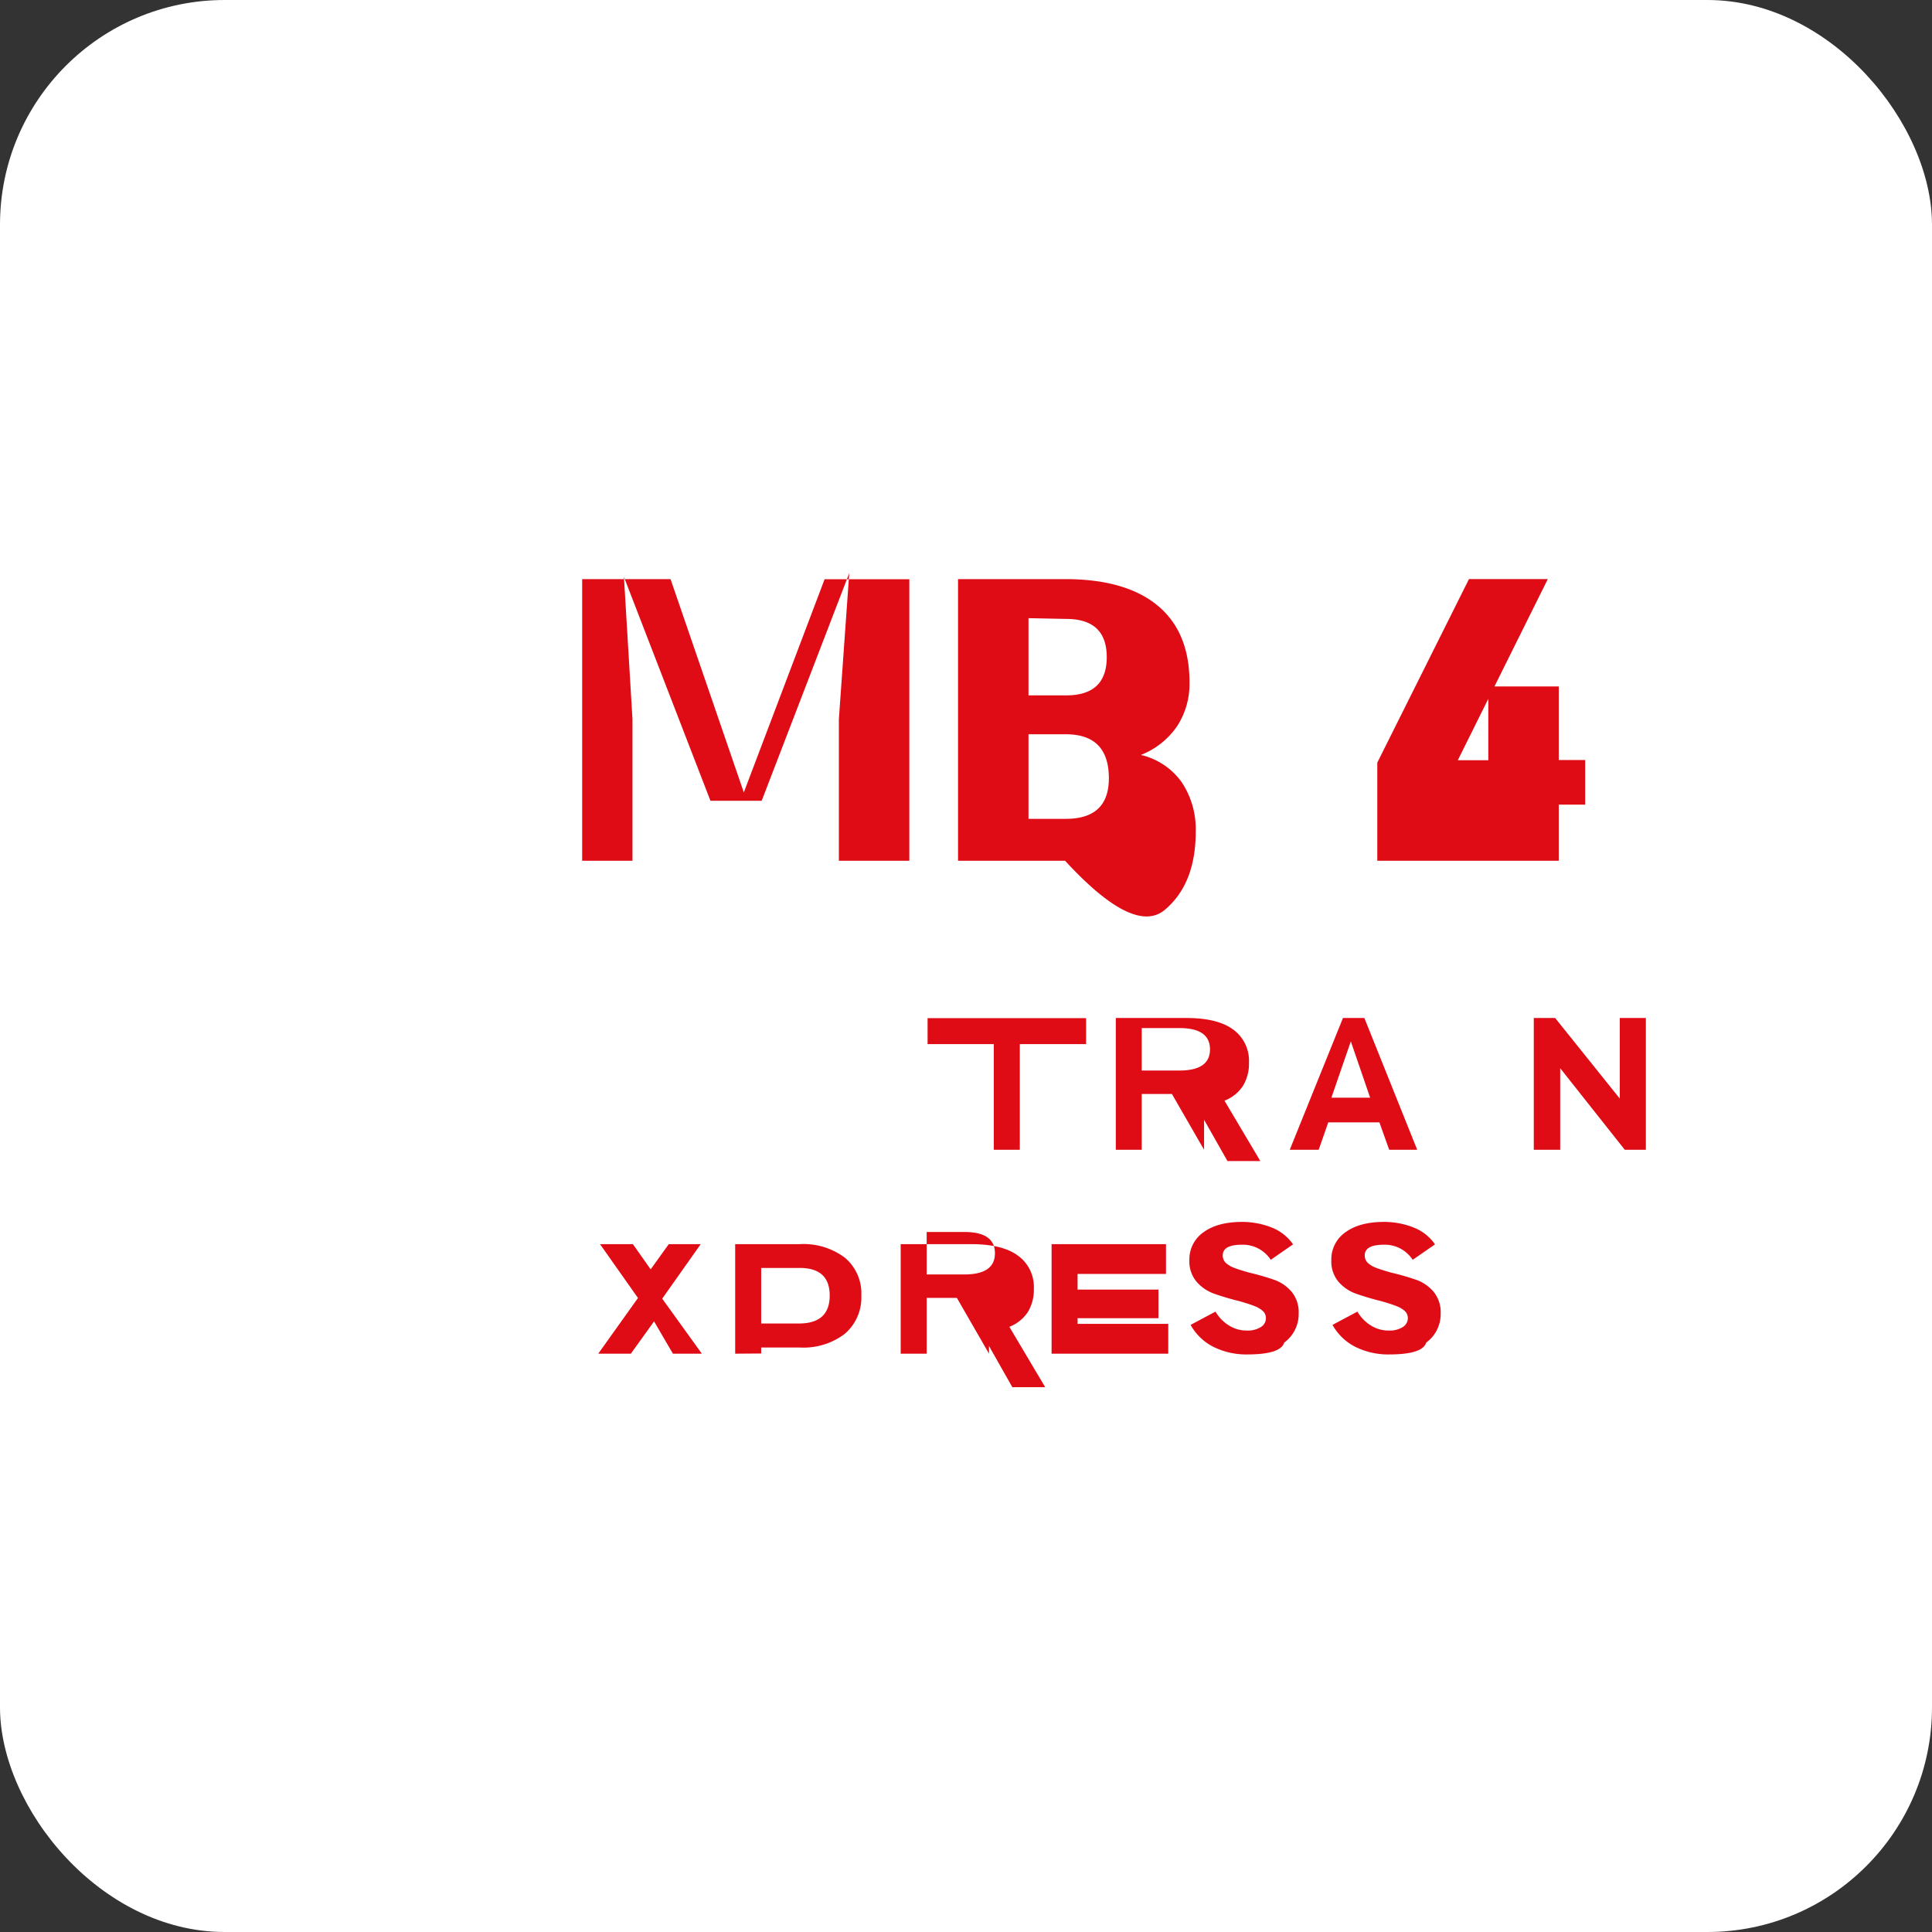
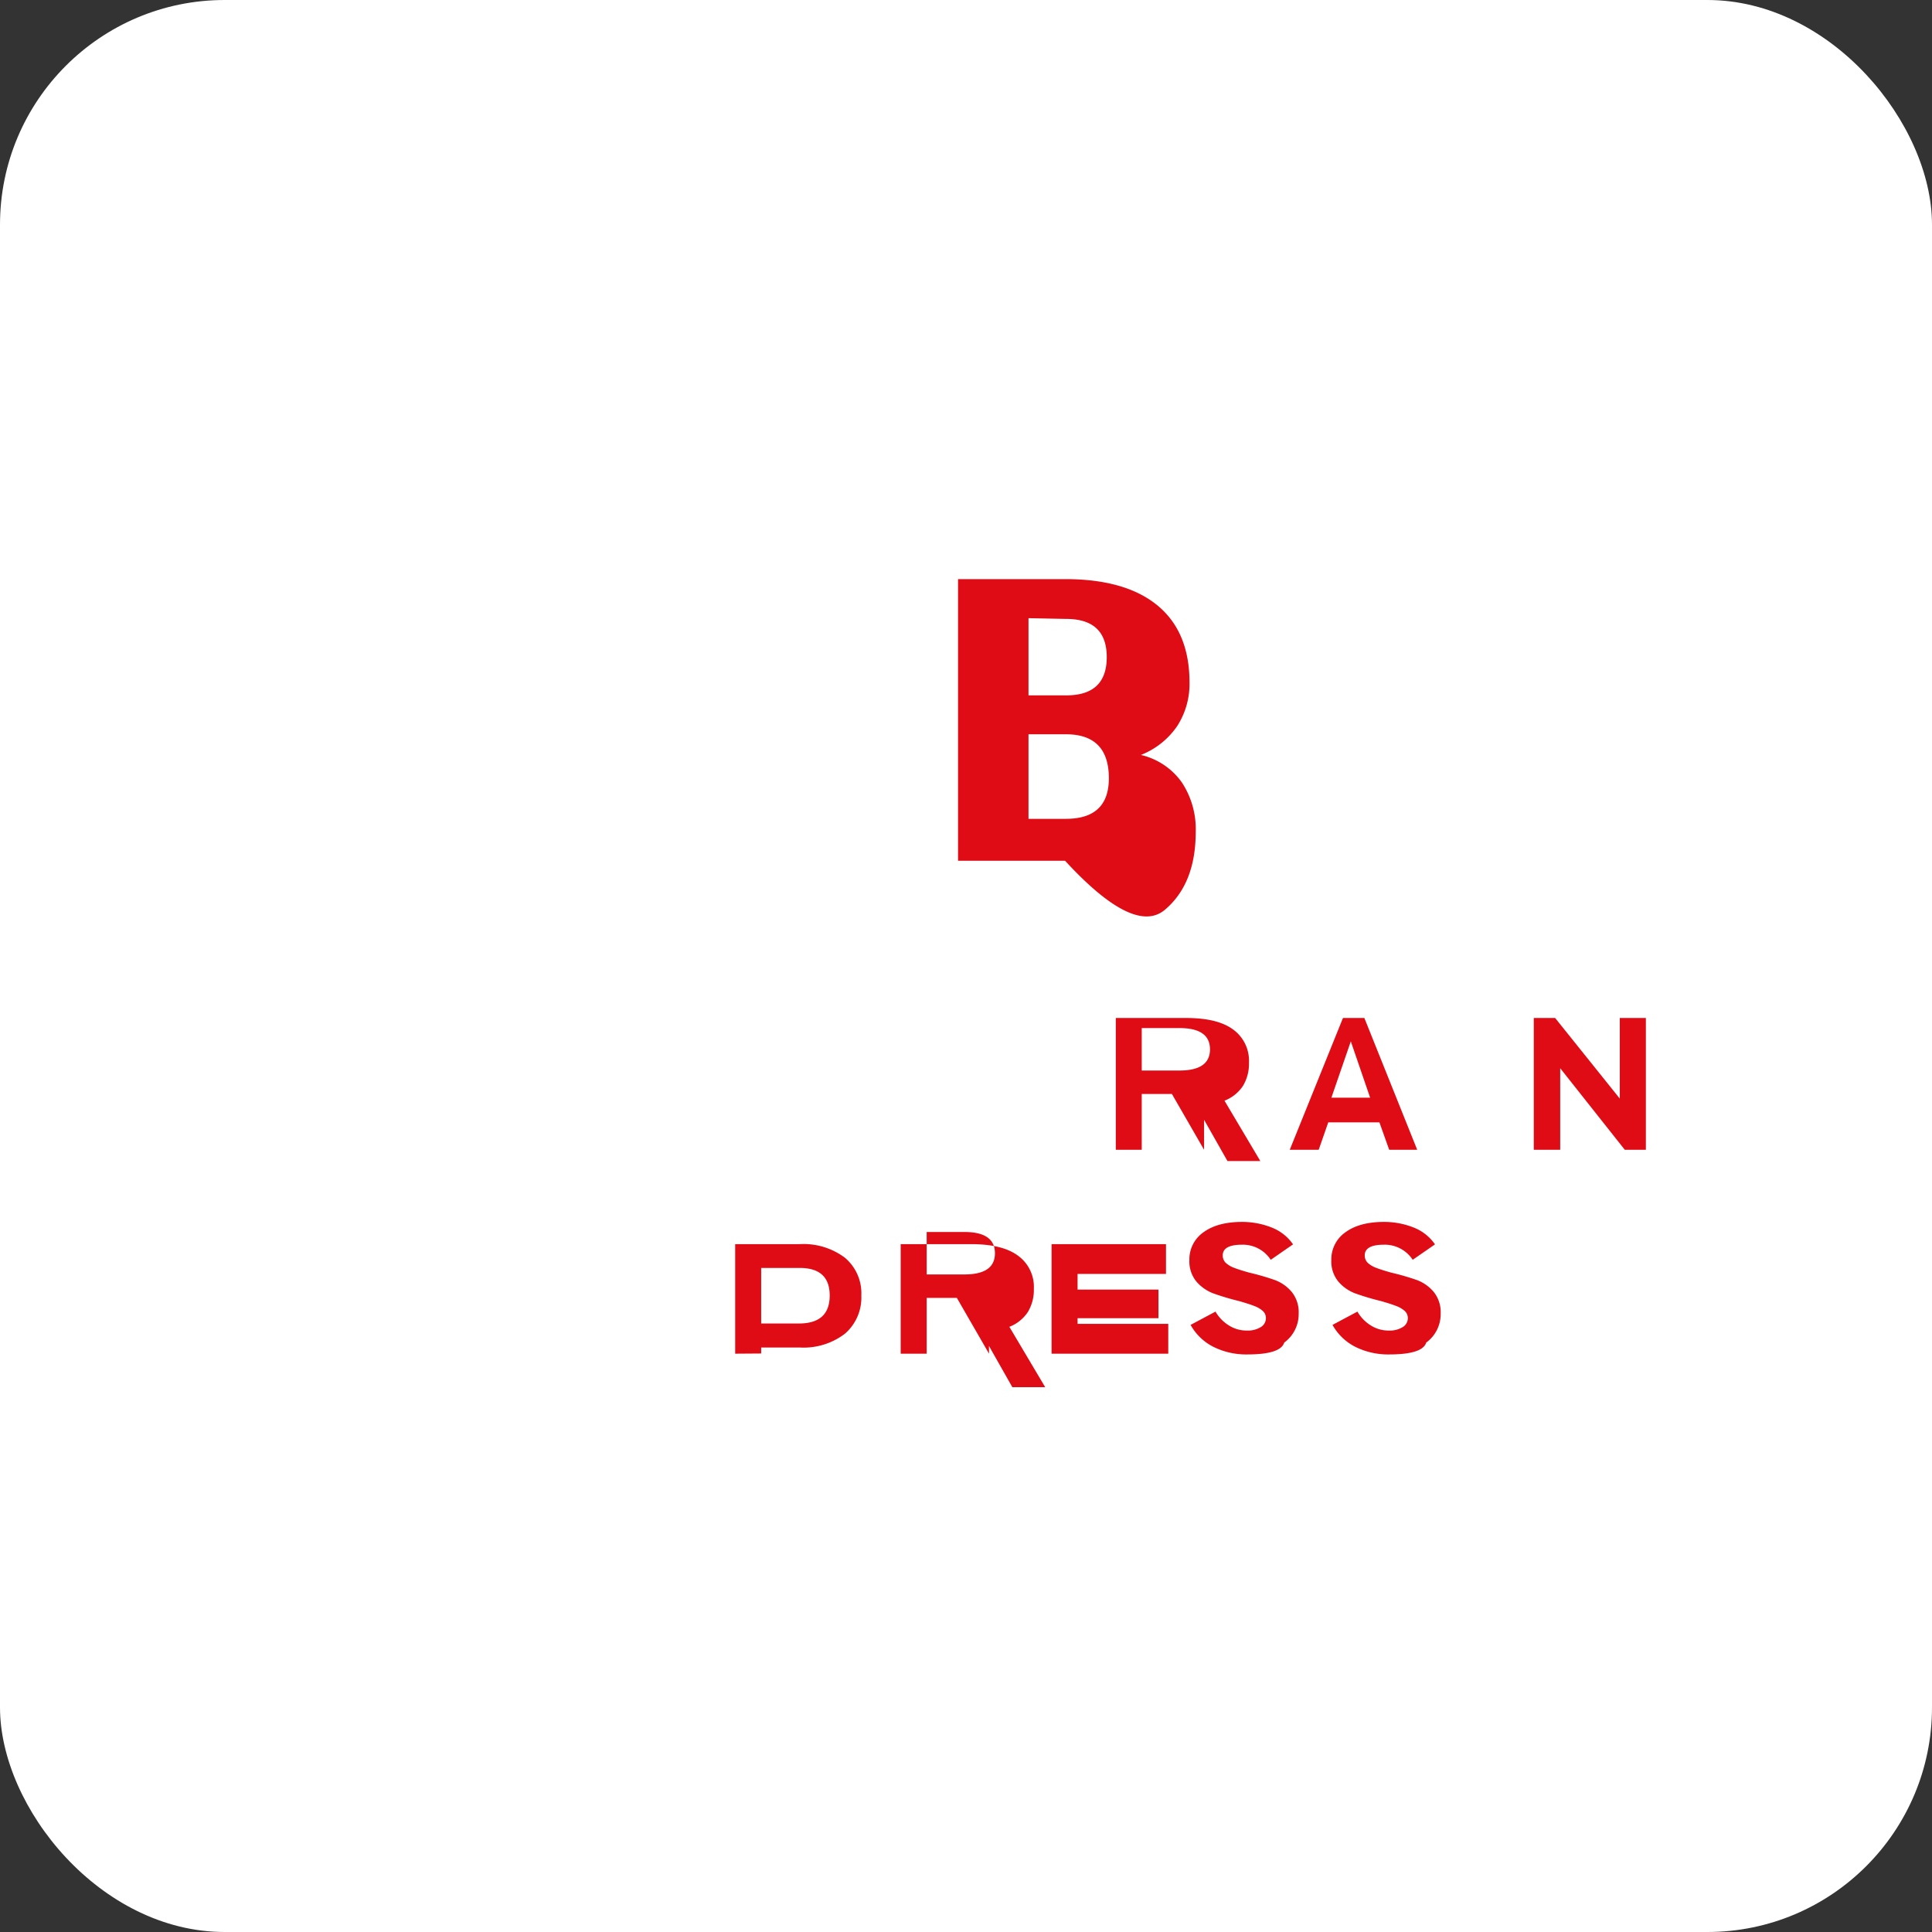
<svg xmlns="http://www.w3.org/2000/svg" width="512" height="512" viewBox="0 0 512 512">
  <rect x="0" y="0" width="512" height="512" fill="#333333" stroke="none" />
  <defs>
    <style>.cls-1{fill:#fff;}.cls-2{fill:#df0b15;}</style>
  </defs>
  <g id="Capa_2" data-name="Capa 2">
    <g id="Capa_1-2" data-name="Capa 1">
      <rect class="cls-1" width="512" height="512" rx="59.54" />
-       <path class="cls-2" d="M154.28,228.1V153.47h23.42L197.12,210l21.41-56.5h22.45V228.1H222.31V190.58l2.75-38.7-23.21,60.34H188.28L165.35,152.9l2.26,37.68V228.1Z" />
      <path class="cls-2" d="M282.25,228.1H253.89V153.47h28.36c10.71,0,18.88,2.34,24.52,7s8.46,11.47,8.46,20.39a20.62,20.62,0,0,1-3.25,11.54,20.91,20.91,0,0,1-9.63,7.67,18.36,18.36,0,0,1,10.83,7.25,22.49,22.49,0,0,1,3.7,13.1q0,13.77-8.16,20.67T282.25,228.1Zm-9.69-64.28v20.46h10q10.74,0,10.74-10.13c0-6.75-3.59-10.13-10.77-10.13ZM272.56,217h9.91c7.59,0,11.39-3.58,11.39-10.75,0-7.77-3.8-11.66-11.39-11.66h-9.91Z" />
-       <path class="cls-2" d="M394.46,228.1H365v-26l24.29-48.63h20.89l-23.85,48h8.09V181.92h18.67v19.5h7v11.82h-7V228.1Z" />
-       <path class="cls-2" d="M263.37,304.7v-28H245.82v-6.88h42v6.88H270.26V304.7Z" />
      <path class="cls-2" d="M319.09,304.7l-8.52-14.78h-8v14.78H295.7V269.78h18.66c5.52,0,9.68,1,12.46,3.07a10.22,10.22,0,0,1,4.17,8.74,11.38,11.38,0,0,1-1.59,6.18,10.32,10.32,0,0,1-4.9,3.92l9.5,16h-8.71l-6.2-10.94Zm-16.52-21h10q8.09,0,8.09-5.61c0-3.76-2.7-5.64-8.09-5.64h-10Z" />
      <path class="cls-2" d="M368.15,304.7l-2.59-7.26H352l-2.53,7.26h-7.67l14.1-34.92h5.67l14,34.92Zm-10.17-28.73-5.15,14.93h10.27Z" />
      <path class="cls-2" d="M413.47,283.09v21.61h-7V269.78h5.66l17.13,21.36V269.78h6.91V304.7h-5.59Z" />
-       <path class="cls-2" d="M178.33,358.74l-5-8.56-6.15,8.56h-8.64l10.53-14.76-10.06-14.27h8.71l4.71,6.68,4.8-6.68h8.47l-10.21,14.45L186,358.74Z" />
      <path class="cls-2" d="M194.83,358.74V329.71h17.09a18.21,18.21,0,0,1,12,3.61,12.31,12.31,0,0,1,4.34,10,12.65,12.65,0,0,1-4.34,10.12,18,18,0,0,1-12,3.66H201.72v1.59Zm6.89-8h10q8.16,0,8.16-7.41t-8.16-7.31h-10Z" />
      <path class="cls-2" d="M262.1,358.74l-8.52-14.78h-8v14.78h-6.89V329.71h18.66c5.52,0,9.68,1,12.46,3.08a10.19,10.19,0,0,1,4.17,8.74,11.33,11.33,0,0,1-1.59,6.17,10.32,10.32,0,0,1-4.9,3.92l9.5,16h-8.71l-6.2-10.94Zm-16.52-21h10q8.09,0,8.09-5.61c0-3.76-2.7-5.64-8.09-5.64h-10Z" />
      <path class="cls-2" d="M309.6,350.83v7.91H278.68V329.71H309v7.89H285.57v4.16H307v7.57H285.57v1.5Z" />
      <path class="cls-2" d="M330.52,358.94a19.53,19.53,0,0,1-8.93-2,14.3,14.3,0,0,1-6.07-5.83l6.6-3.52a10.45,10.45,0,0,0,3.59,3.69,8.75,8.75,0,0,0,4.75,1.33,6.56,6.56,0,0,0,3.67-.92,2.75,2.75,0,0,0,1.35-2.34,2.56,2.56,0,0,0-.8-1.91,7,7,0,0,0-2.21-1.31c-.93-.37-2.3-.82-4.13-1.34a67.6,67.6,0,0,1-6.89-2.06,11.13,11.13,0,0,1-4.42-3.14,8.39,8.39,0,0,1-1.83-5.65,8.74,8.74,0,0,1,3.75-7.39q3.75-2.73,10.2-2.73a21.24,21.24,0,0,1,8,1.54,12.31,12.31,0,0,1,5.52,4.41l-5.91,4.09a8.83,8.83,0,0,0-7.6-4c-3.41,0-5.12.94-5.12,2.83a2.72,2.72,0,0,0,.77,1.95,6.62,6.62,0,0,0,2.13,1.3q1.35.54,4.12,1.32a64.38,64.38,0,0,1,6.89,2,10.72,10.72,0,0,1,4.37,3.11,8.54,8.54,0,0,1,1.84,5.73,9.32,9.32,0,0,1-3.83,7.7Q339.38,358.94,330.52,358.94Z" />
      <path class="cls-2" d="M368.13,358.94a19.53,19.53,0,0,1-8.93-2,14.3,14.3,0,0,1-6.07-5.83l6.6-3.52a10.45,10.45,0,0,0,3.59,3.69,8.76,8.76,0,0,0,4.76,1.33,6.53,6.53,0,0,0,3.66-.92,2.75,2.75,0,0,0,1.35-2.34,2.56,2.56,0,0,0-.8-1.91,7,7,0,0,0-2.2-1.31c-.94-.37-2.31-.82-4.14-1.34a67.6,67.6,0,0,1-6.89-2.06,11,11,0,0,1-4.42-3.14,8.37,8.37,0,0,1-1.82-5.65,8.74,8.74,0,0,1,3.75-7.39q3.75-2.73,10.2-2.73a21.24,21.24,0,0,1,8,1.54,12.31,12.31,0,0,1,5.52,4.41l-5.91,4.09a8.83,8.83,0,0,0-7.6-4c-3.41,0-5.11.94-5.11,2.83a2.72,2.72,0,0,0,.77,1.95,6.62,6.62,0,0,0,2.13,1.3q1.35.54,4.12,1.32a64.38,64.38,0,0,1,6.89,2,10.72,10.72,0,0,1,4.37,3.11,8.54,8.54,0,0,1,1.84,5.73,9.32,9.32,0,0,1-3.83,7.7Q377,358.94,368.13,358.94Z" />
    </g>
  </g>
</svg>